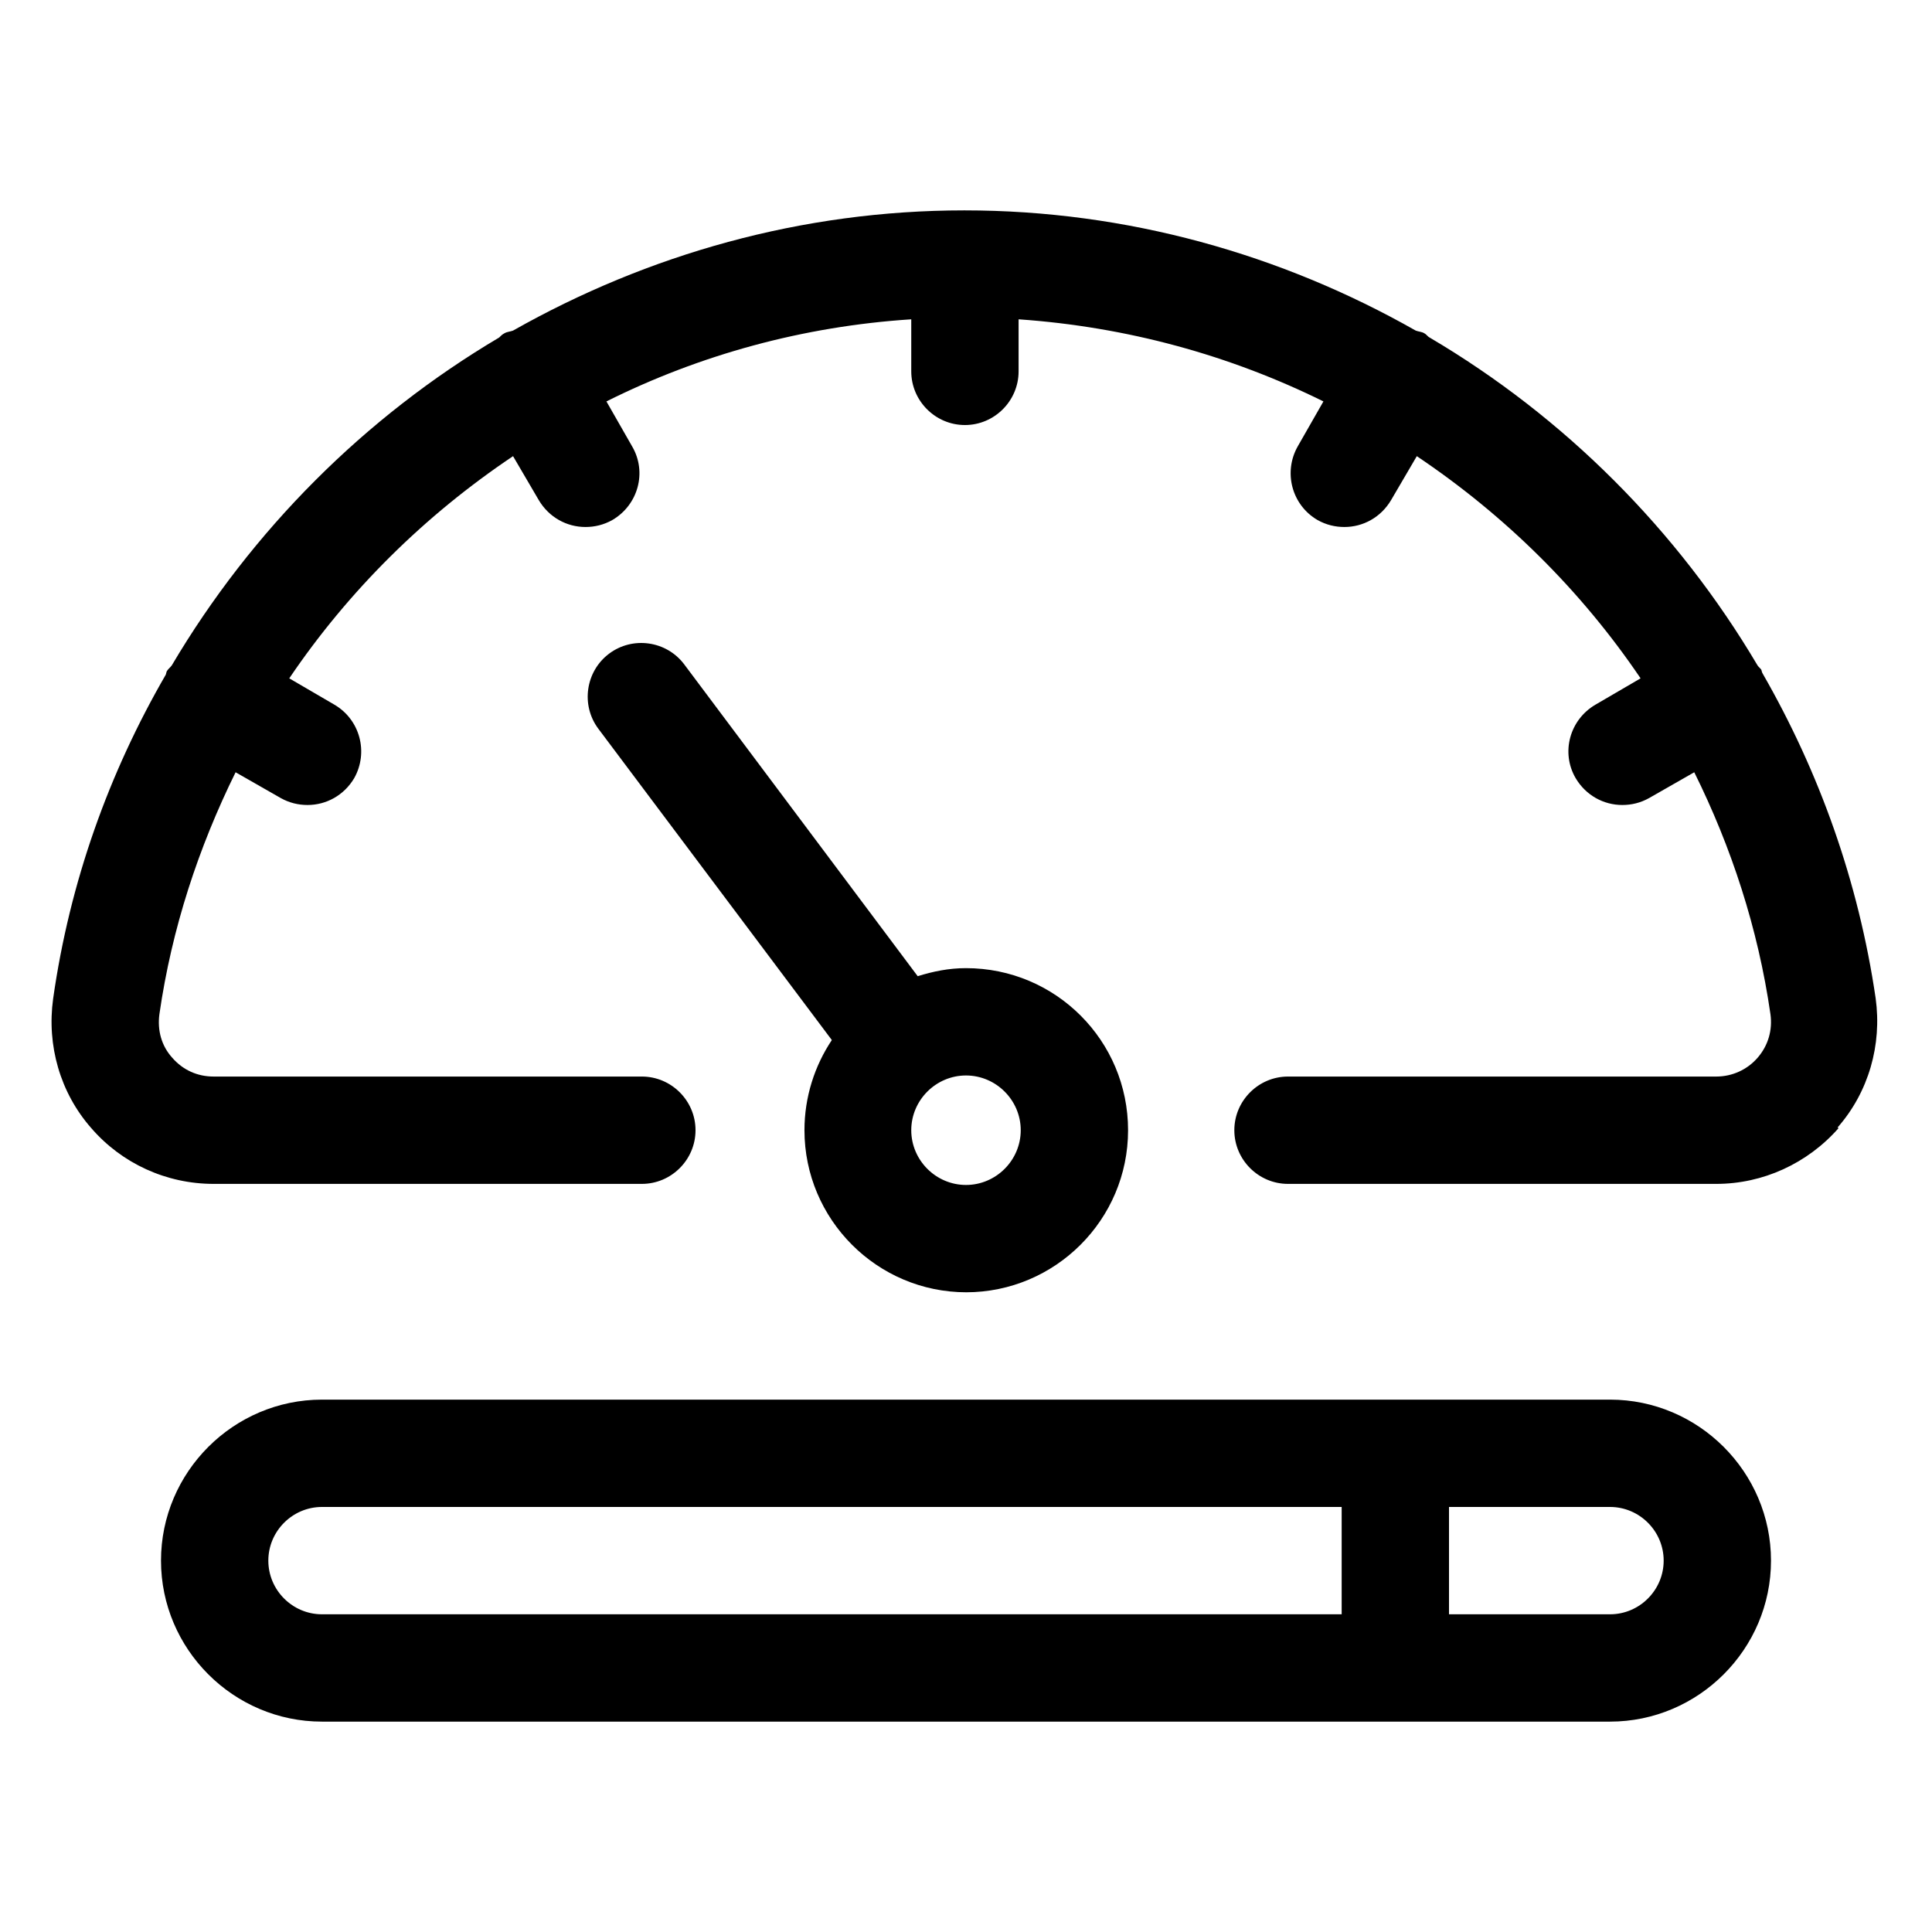
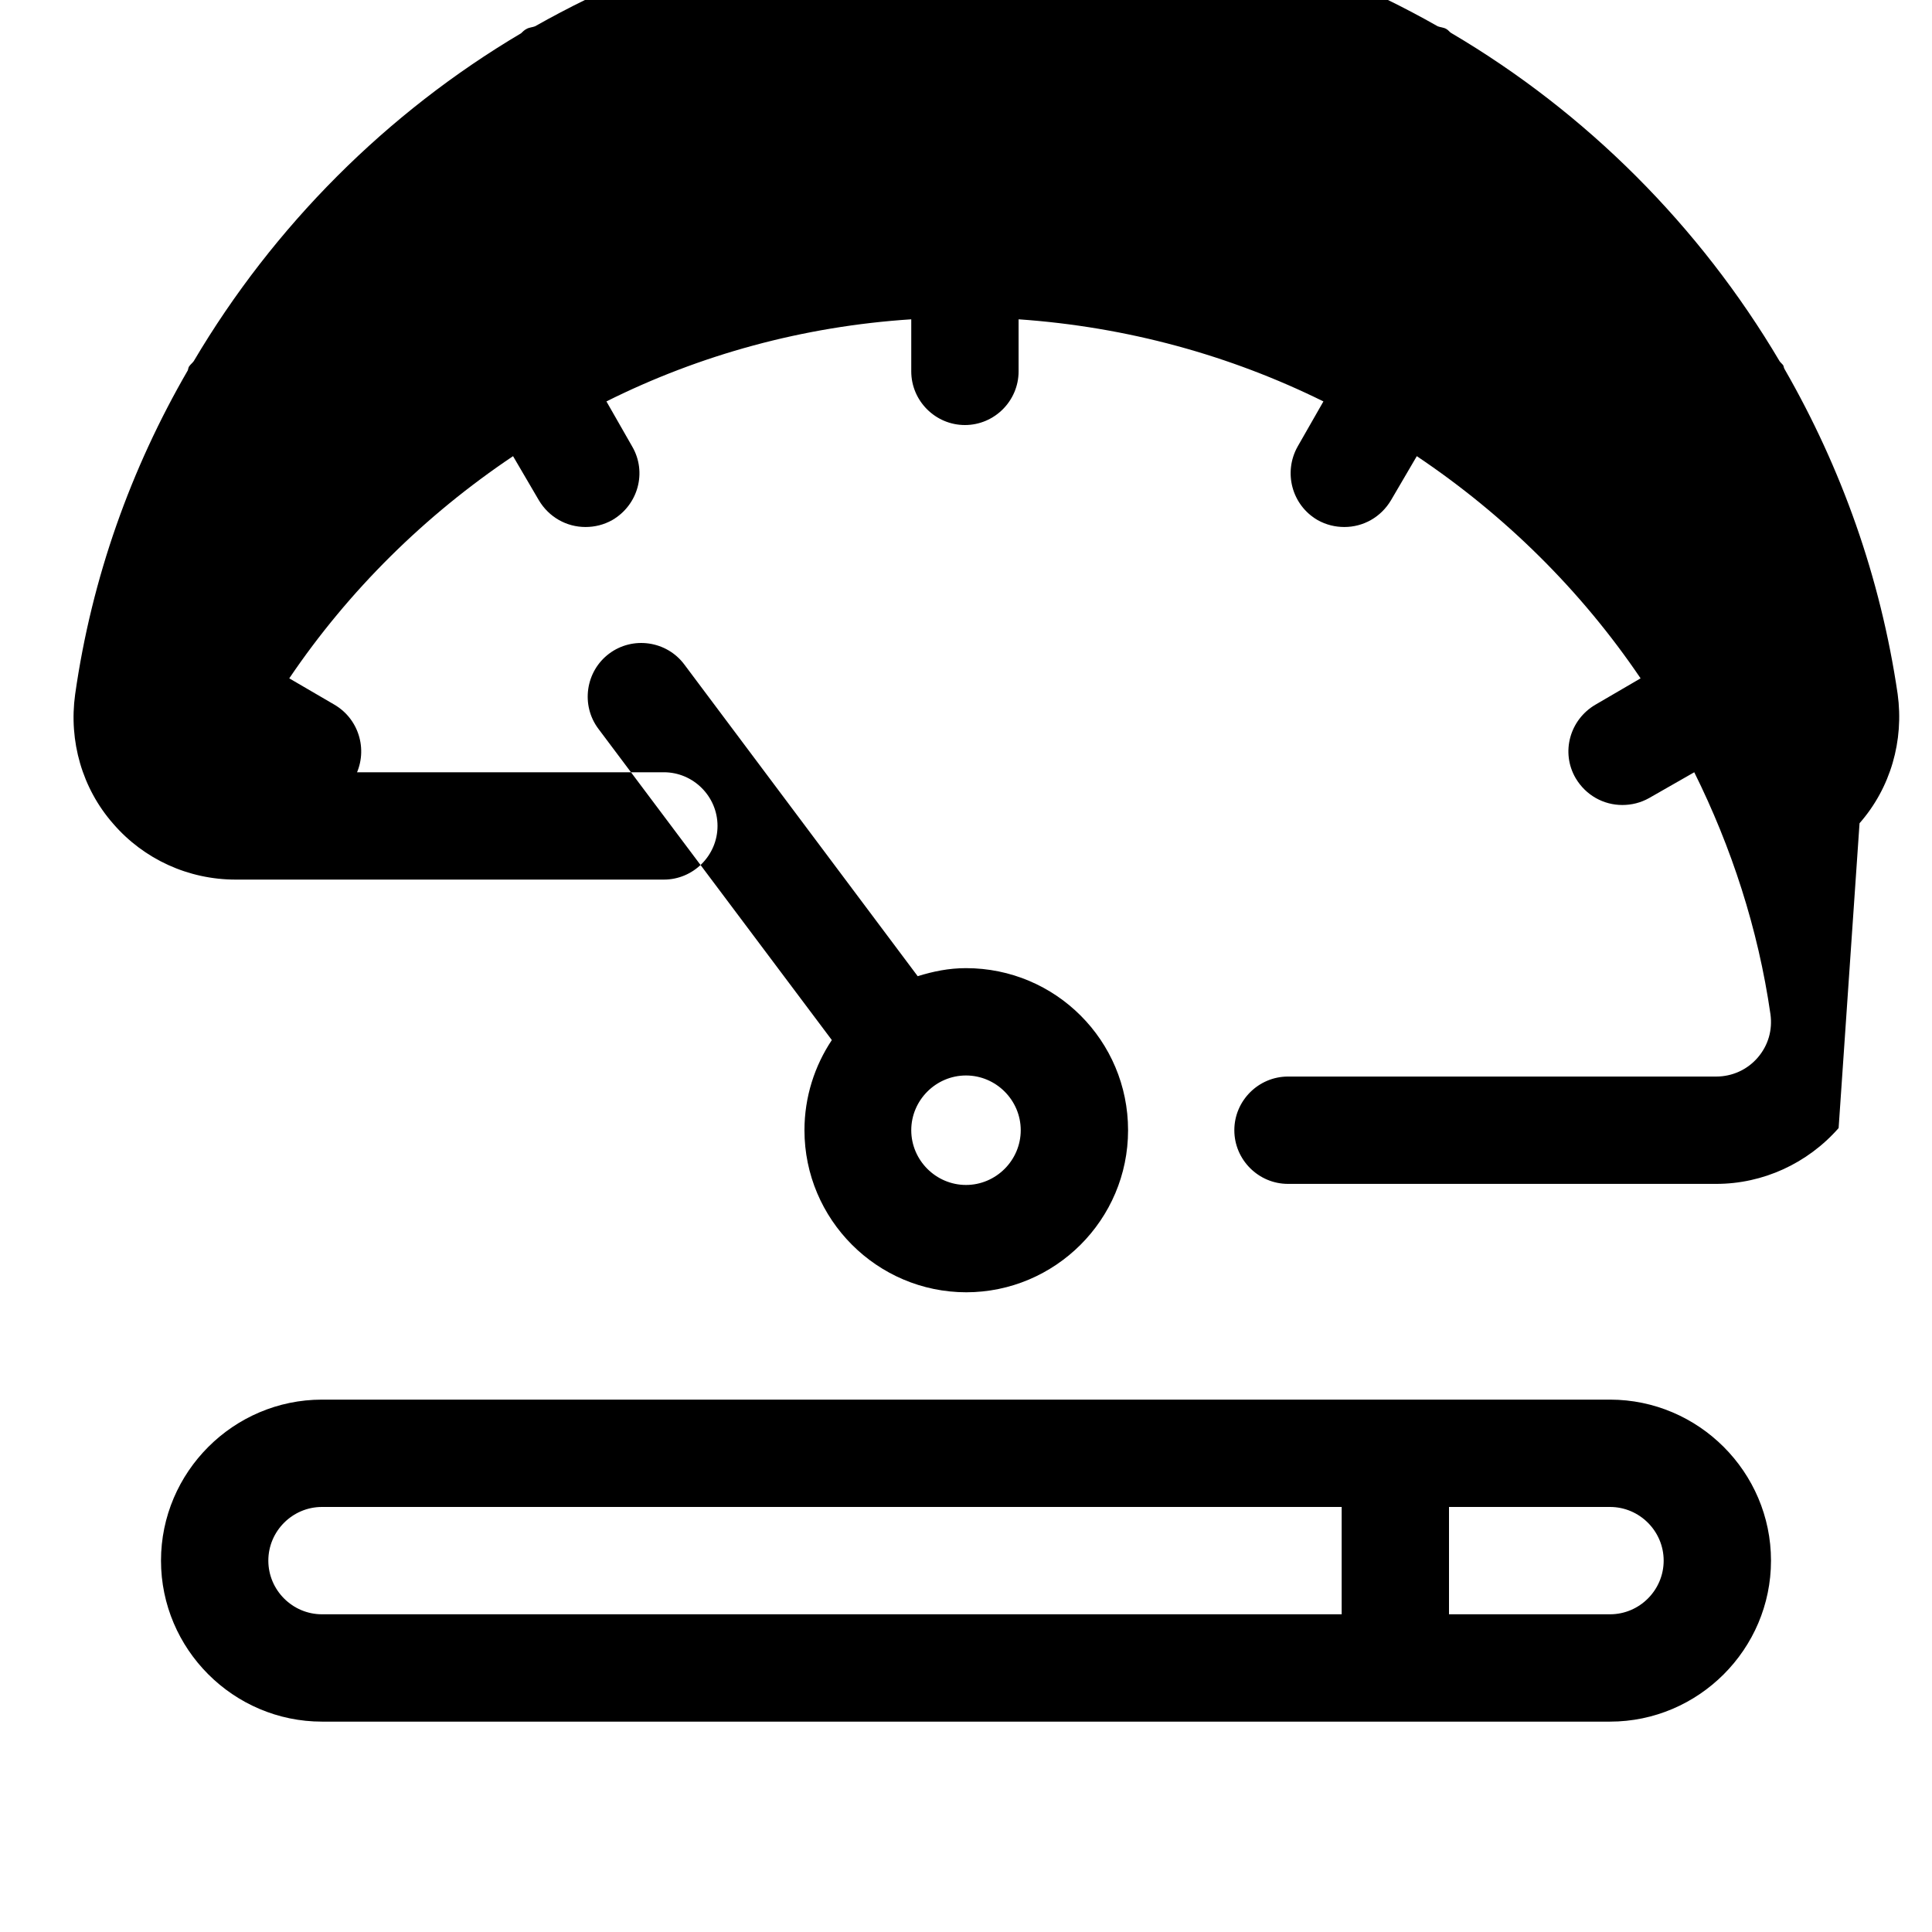
<svg xmlns="http://www.w3.org/2000/svg" id="Layer_9" viewBox="0 0 36 36">
-   <path d="m30 26.08h-24c-1.65 0-3 1.35-3 3s1.35 3 3 3h24c1.65 0 3-1.35 3-3s-1.35-3-3-3zm-25 3c0-.55.45-1 1-1h19v2h-19c-.55 0-1-.45-1-1zm25 1h-3v-2h3c.55 0 1 .45 1 1s-.45 1-1 1zm4.26-9.06c-.58.66-1.41 1.04-2.28 1.04h-7.98c-.55 0-1-.45-1-1s.45-1 1-1h7.98c.3 0 .58-.13.77-.35.2-.23.28-.52.24-.81-.23-1.6-.73-3.12-1.42-4.51l-.84.48c-.16.09-.33.13-.5.13-.35 0-.68-.18-.87-.5-.28-.48-.11-1.09.37-1.37l.84-.49c-1.11-1.64-2.53-3.04-4.17-4.14l-.48.82c-.19.32-.52.5-.87.5-.17 0-.34-.04-.5-.13-.48-.28-.64-.89-.37-1.37l.48-.84c-1.74-.86-3.66-1.39-5.68-1.53v.97c0 .55-.45 1-1 1s-1-.45-1-1v-.97c-2.01.13-3.94.66-5.68 1.53l.48.84c.28.48.11 1.09-.37 1.37-.16.09-.33.13-.5.13-.35 0-.68-.18-.87-.5l-.48-.82c-1.64 1.1-3.06 2.5-4.17 4.14l.84.49c.48.28.64.89.37 1.37-.19.32-.52.5-.87.5-.17 0-.34-.04-.5-.13l-.84-.48c-.69 1.4-1.19 2.91-1.42 4.51-.04.3.04.59.24.81.2.23.47.35.77.35h7.98c.55 0 1 .45 1 1s-.45 1-1 1h-7.98c-.88 0-1.71-.38-2.28-1.04-.58-.66-.83-1.54-.71-2.41.31-2.18 1.04-4.21 2.1-6.04.01-.03.01-.06.03-.08.02-.03.05-.05.08-.09 1.49-2.52 3.6-4.63 6.1-6.11.03-.03.06-.06.1-.08.05-.03.11-.03.16-.05 2.51-1.42 5.38-2.24 8.41-2.24s5.91.82 8.41 2.24c.05.02.11.02.16.05.04.02.06.06.1.08 2.51 1.48 4.62 3.59 6.11 6.11.02.03.05.05.07.08.01.03.01.05.03.08 1.05 1.83 1.78 3.86 2.1 6.04.12.87-.13 1.75-.71 2.41zm-16.26 3.06c1.66 0 3.02-1.35 3.02-3.02s-1.35-3.02-3.02-3.02c-.32 0-.61.06-.9.15l-4.35-5.81c-.33-.44-.96-.53-1.4-.2s-.53.96-.2 1.4l4.35 5.8c-.32.48-.51 1.06-.51 1.68 0 1.66 1.35 3.02 3.02 3.02zm1.02-3.02c0 .56-.46 1.02-1.02 1.02s-1.02-.46-1.02-1.02.46-1.02 1.02-1.02 1.02.46 1.02 1.02z" />
+   <path d="m30 26.08h-24c-1.65 0-3 1.35-3 3s1.35 3 3 3h24c1.65 0 3-1.35 3-3s-1.35-3-3-3zm-25 3c0-.55.45-1 1-1h19v2h-19c-.55 0-1-.45-1-1zm25 1h-3v-2h3c.55 0 1 .45 1 1s-.45 1-1 1zm4.26-9.06c-.58.66-1.41 1.04-2.28 1.04h-7.98c-.55 0-1-.45-1-1s.45-1 1-1h7.98c.3 0 .58-.13.77-.35.2-.23.28-.52.24-.81-.23-1.6-.73-3.12-1.42-4.51l-.84.48c-.16.09-.33.13-.5.13-.35 0-.68-.18-.87-.5-.28-.48-.11-1.09.37-1.37l.84-.49c-1.11-1.64-2.53-3.04-4.17-4.14l-.48.82c-.19.32-.52.5-.87.5-.17 0-.34-.04-.5-.13-.48-.28-.64-.89-.37-1.37l.48-.84c-1.74-.86-3.66-1.39-5.68-1.53v.97c0 .55-.45 1-1 1s-1-.45-1-1v-.97c-2.01.13-3.94.66-5.68 1.53l.48.84c.28.48.11 1.09-.37 1.37-.16.09-.33.13-.5.13-.35 0-.68-.18-.87-.5l-.48-.82c-1.64 1.1-3.06 2.5-4.17 4.14l.84.49c.48.28.64.89.37 1.37-.19.32-.52.5-.87.5-.17 0-.34-.04-.5-.13l-.84-.48h7.98c.55 0 1 .45 1 1s-.45 1-1 1h-7.98c-.88 0-1.71-.38-2.28-1.04-.58-.66-.83-1.54-.71-2.41.31-2.18 1.04-4.21 2.1-6.04.01-.03.01-.06.03-.08.02-.03.05-.05.08-.09 1.49-2.52 3.6-4.63 6.1-6.11.03-.03.06-.06.1-.08.05-.03.11-.03.16-.05 2.51-1.42 5.38-2.24 8.41-2.24s5.91.82 8.41 2.24c.05.02.11.02.16.05.04.02.06.06.1.08 2.51 1.48 4.62 3.59 6.11 6.11.02.03.05.05.07.08.01.03.01.05.03.08 1.05 1.83 1.78 3.86 2.1 6.04.12.87-.13 1.75-.71 2.41zm-16.26 3.06c1.66 0 3.02-1.35 3.02-3.02s-1.35-3.02-3.02-3.02c-.32 0-.61.06-.9.15l-4.35-5.81c-.33-.44-.96-.53-1.4-.2s-.53.96-.2 1.4l4.35 5.8c-.32.48-.51 1.06-.51 1.68 0 1.66 1.35 3.02 3.02 3.02zm1.02-3.02c0 .56-.46 1.02-1.02 1.02s-1.02-.46-1.02-1.02.46-1.02 1.02-1.02 1.02.46 1.02 1.02z" />
</svg>